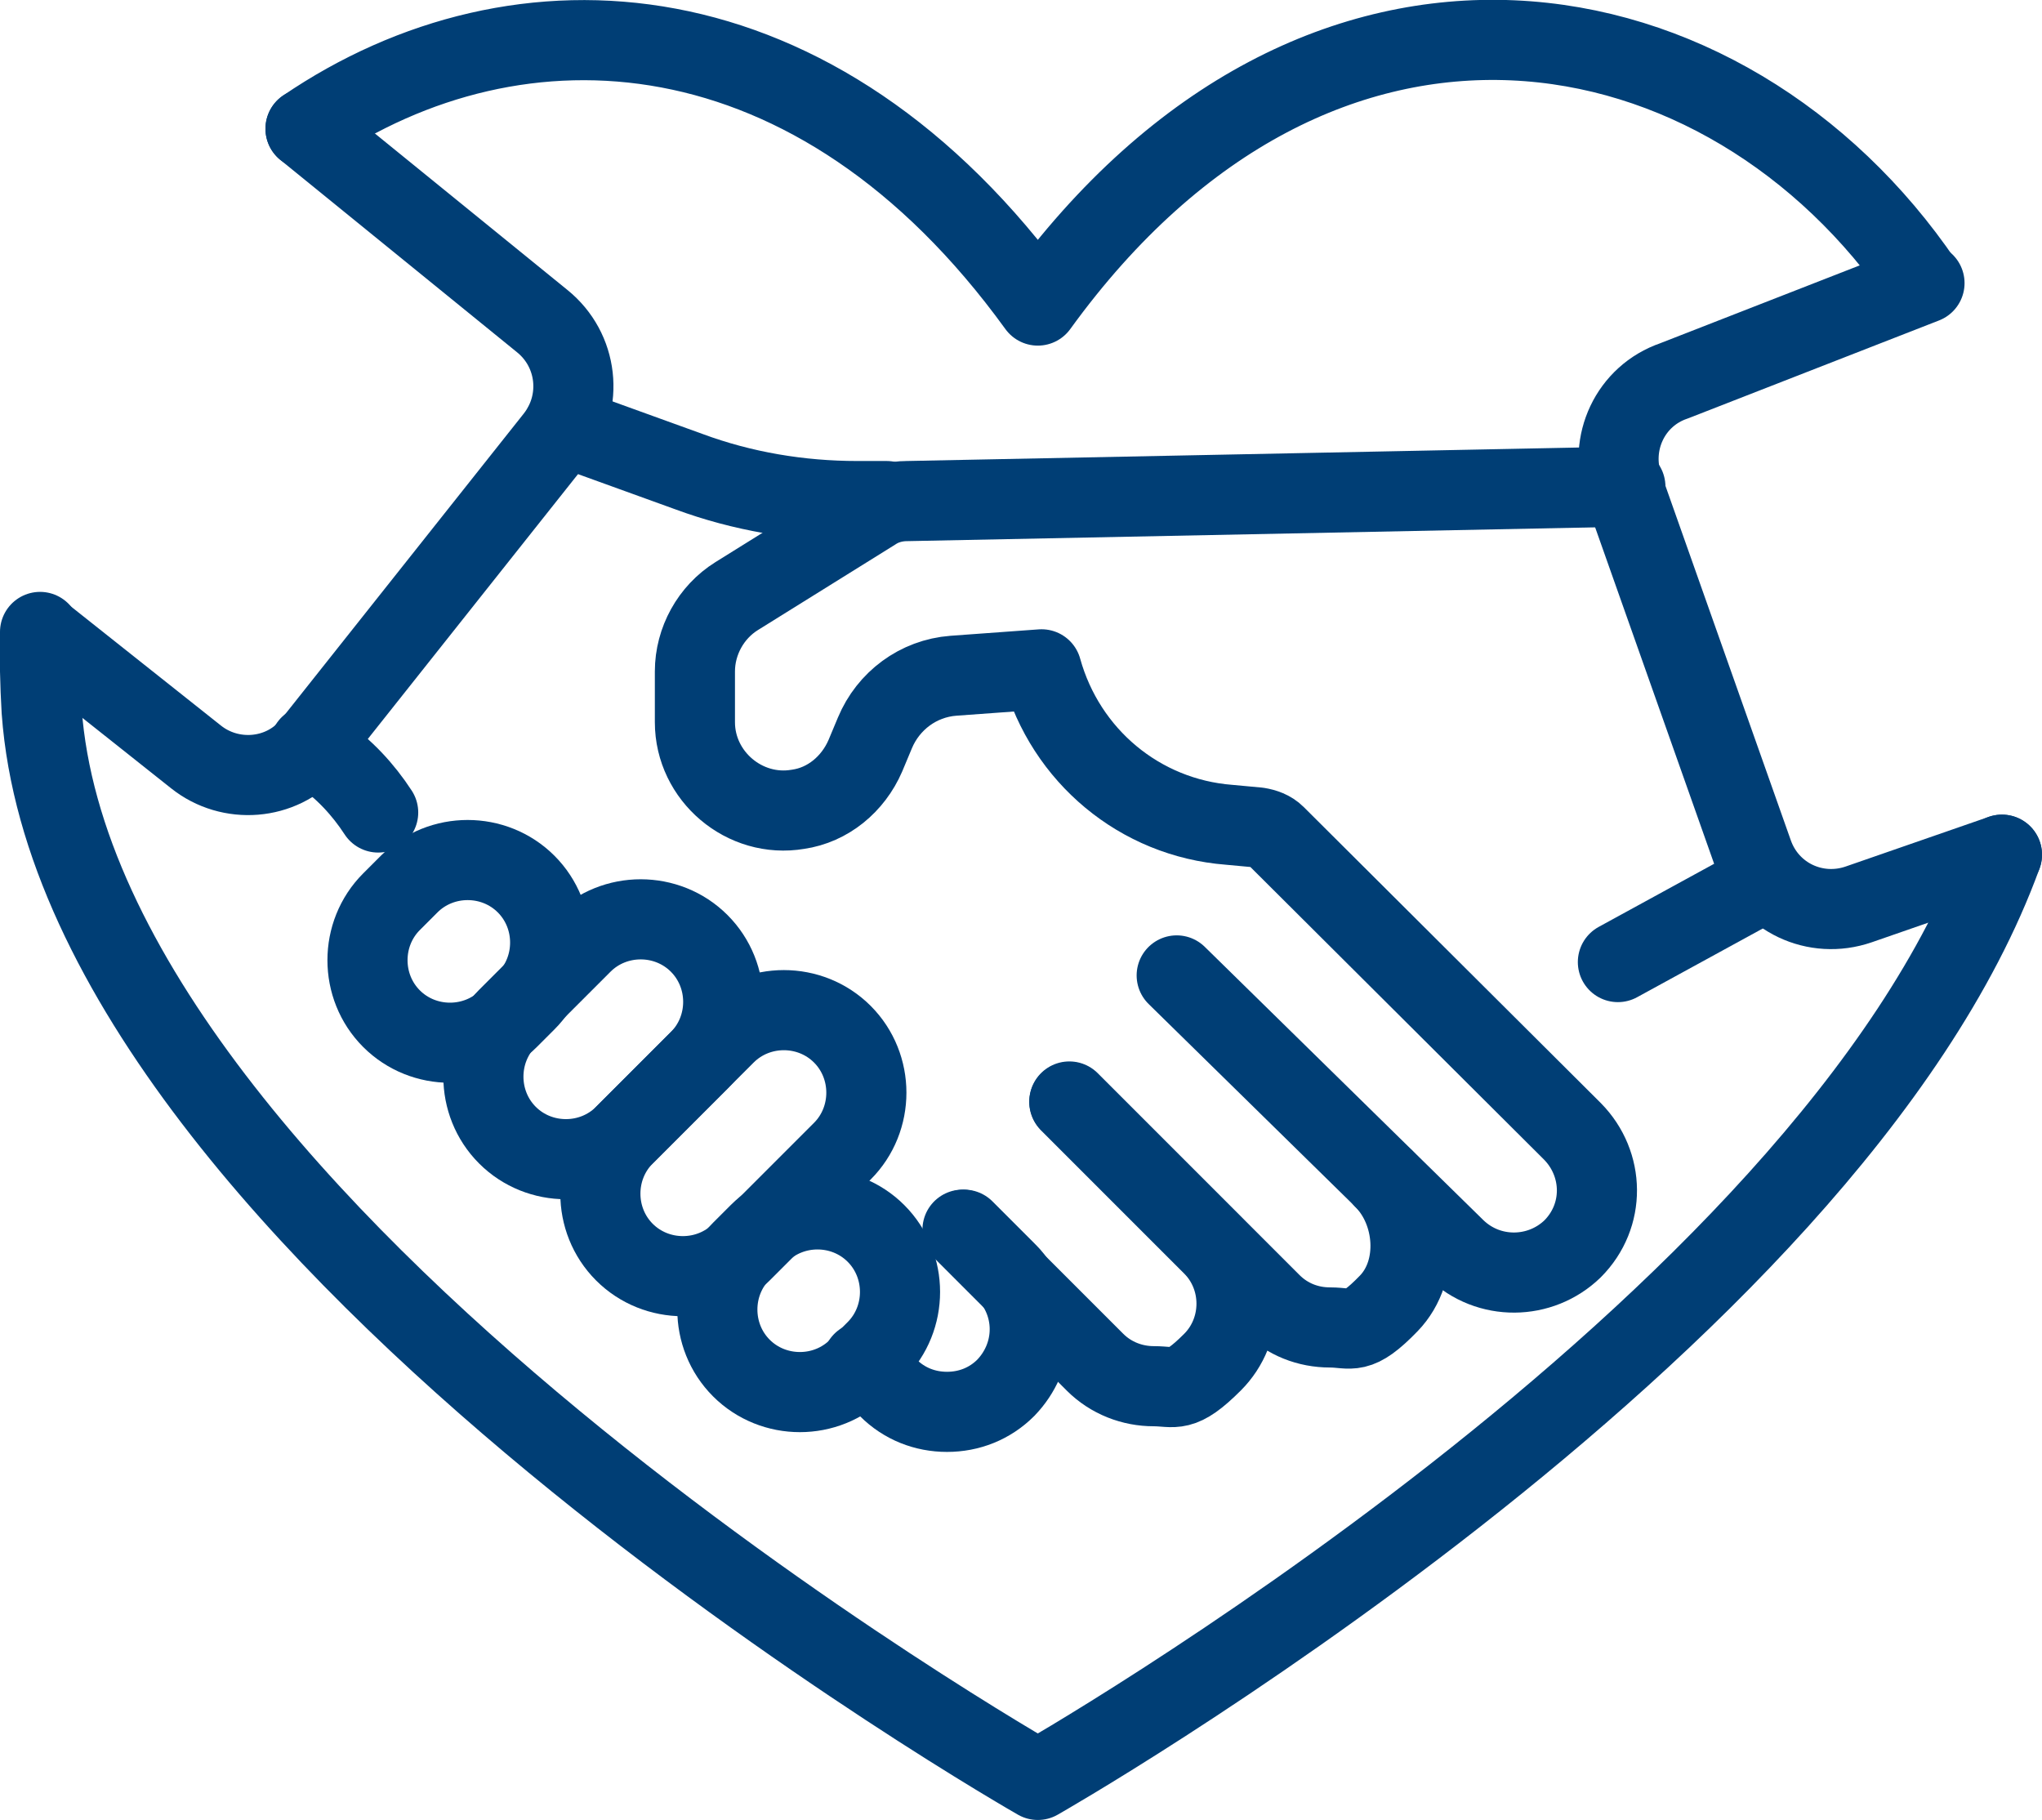
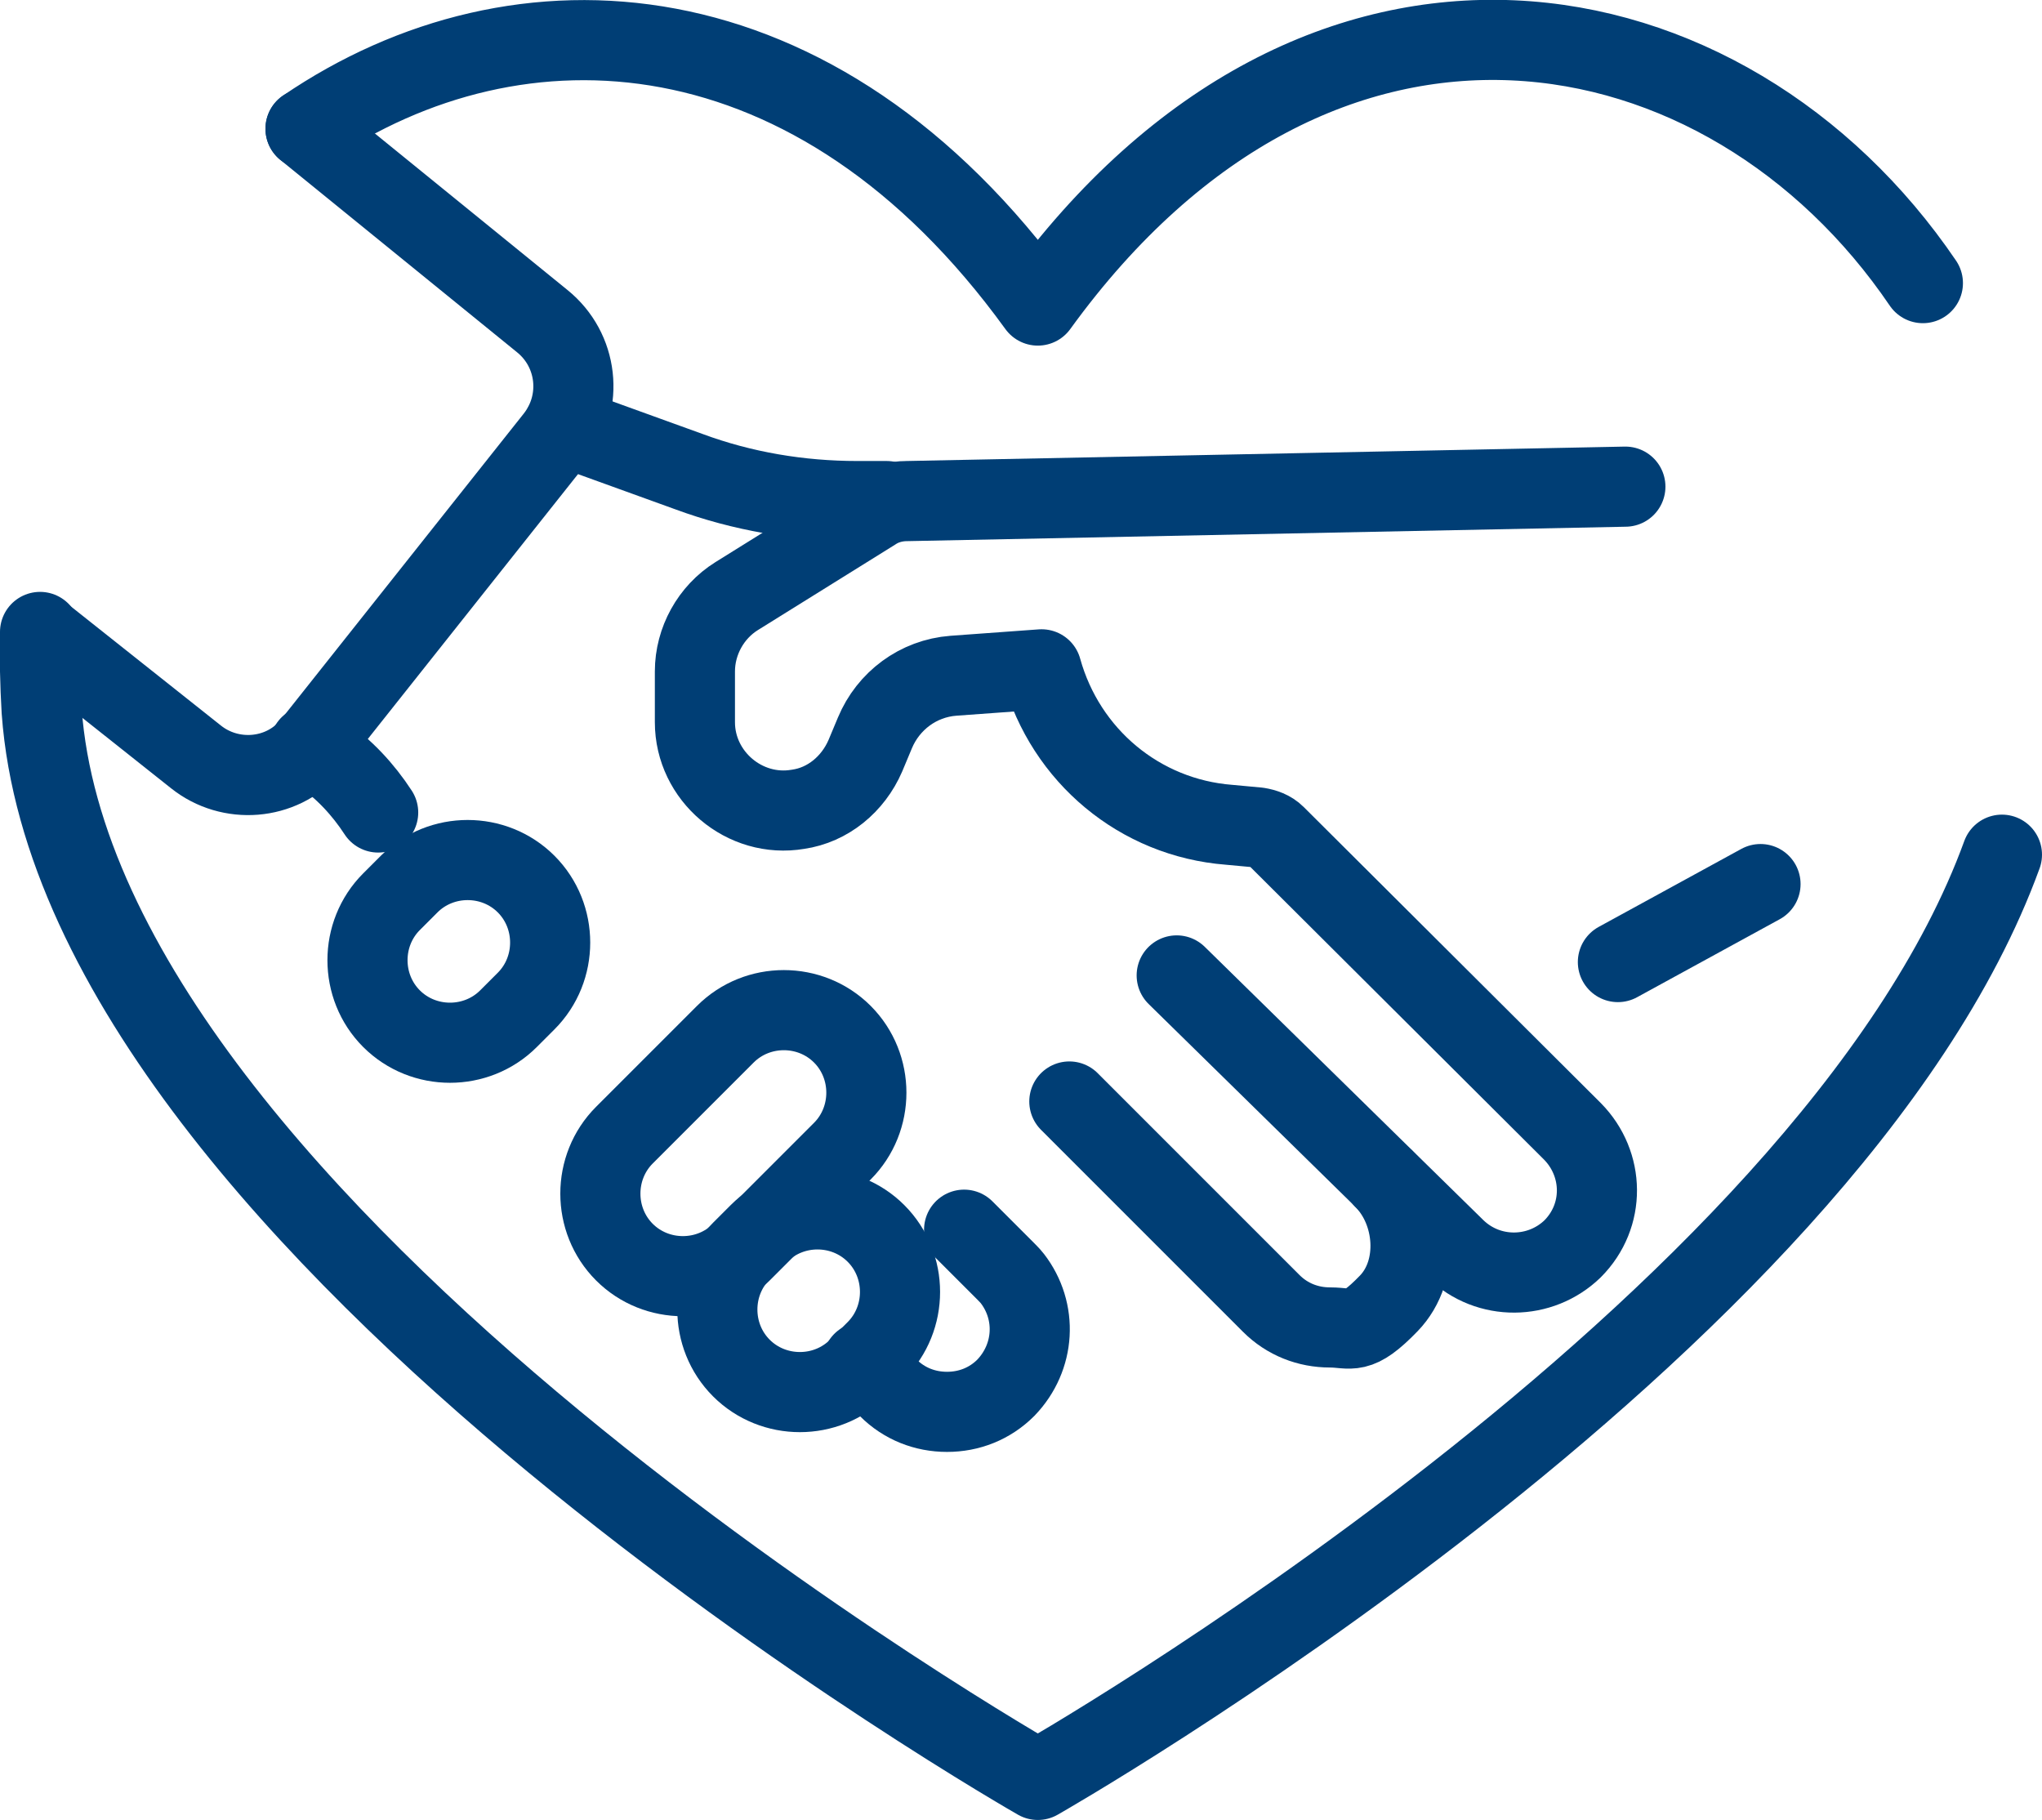
<svg xmlns="http://www.w3.org/2000/svg" id="Livello_1" data-name="Livello 1" width="38.23" height="34.07" viewBox="0 0 38.23 34.07">
  <defs>
    <style>
      .cls-1 {
        fill: none;
        stroke: #003e75;
        stroke-linecap: round;
        stroke-linejoin: round;
        stroke-width: 1.5px;
      }
    </style>
  </defs>
  <g>
    <path class="cls-1" d="M11.69,23.44h0c-.6-.6-.6-1.59,0-2.19l1.89-1.89c.6-.6,1.59-.6,2.19,0h0c.6.6.6,1.59,0,2.19l-1.89,1.89c-.6.6-1.59.6-2.19,0Z" />
    <path class="cls-1" d="M18.05,23.02l.78.78s.09.09.12.13h0c.48.62.43,1.48-.12,2.05-.3.3-.69.45-1.1.45s-.8-.15-1.1-.45l-.48-.48" />
-     <path class="cls-1" d="M20.02,20.63l2.68,2.68c.6.6.6,1.59,0,2.19s-.7.45-1.1.45-.8-.15-1.1-.45l-1.56-1.56h0l-.92-.92" />
    <path class="cls-1" d="M25.91,22.07c.6.6.69,1.71.09,2.33s-.69.45-1.1.45-.8-.15-1.1-.45l-3.78-3.78" />
    <path class="cls-1" d="M22.03,18.26l5.22,5.12c.62.6,1.59.58,2.19,0h0c.62-.62.6-1.59,0-2.2l-5.56-5.54c-.09-.09-.21-.13-.33-.15l-.54-.05c-1.67-.13-3.06-1.29-3.51-2.91h0l-1.65.12c-.66.05-1.22.47-1.47,1.07l-.18.43c-.23.53-.7.92-1.26,1h0c-1,.17-1.93-.62-1.93-1.63v-.95c0-.57.3-1.11.78-1.41l2.57-1.6c.18-.12.4-.18.62-.18l13.45-.27" />
-     <path class="cls-1" d="M9.5,21.25h0c-.6-.6-.6-1.59,0-2.19l1.4-1.4c.6-.6,1.59-.6,2.19,0h0c.6.6.6,1.59,0,2.19l-1.4,1.4c-.6.6-1.59.6-2.19,0Z" />
    <path class="cls-1" d="M9.85,16.55h0c.6.6.6,1.59,0,2.19l-.33.33c-.6.6-1.59.6-2.19,0h0c-.6-.6-.6-1.59,0-2.19l.33-.33c.6-.6,1.59-.6,2.19,0Z" />
    <path class="cls-1" d="M16.4,23.09h0c.6.6.6,1.59,0,2.19l-.33.33c-.6.6-1.59.6-2.19,0h0c-.6-.6-.6-1.59,0-2.19l.33-.33c.6-.6,1.59-.6,2.19,0Z" />
    <path class="cls-1" d="M5.8,13.96h0l.2.13c.44.3.8.69,1.08,1.12" />
    <path class="cls-1" d="M16.6,9.38h-.55c-1.08,0-2.15-.18-3.15-.55l-2.35-.85" />
-     <path class="cls-1" d="M37.48,16h0l-2.68.93c-.81.28-1.69-.13-1.98-.95l-2.43-6.87c-.28-.81.13-1.7.95-1.98l4.69-1.83" />
    <path class="cls-1" d="M5.72,2.41l4.43,3.6c.67.54.78,1.51.25,2.19l-4.54,5.72s-.05.05-.06.07h0c-.54.62-1.49.69-2.13.18l-2.91-2.31" />
    <line class="cls-1" x1="32.96" y1="16.55" x2="30.29" y2="18.01" />
  </g>
  <path class="cls-1" d="M5.72,2.41C9.71-.31,15.29,0,19.43,5.72c5.28-7.29,12.91-5.81,16.57-.42" />
  <path class="cls-1" d="M37.48,16h0c-3.24,8.9-18.05,17.32-18.05,17.32,0,0-17.94-10.22-18.65-20.01-.03-.51-.04-1-.03-1.48" />
</svg>